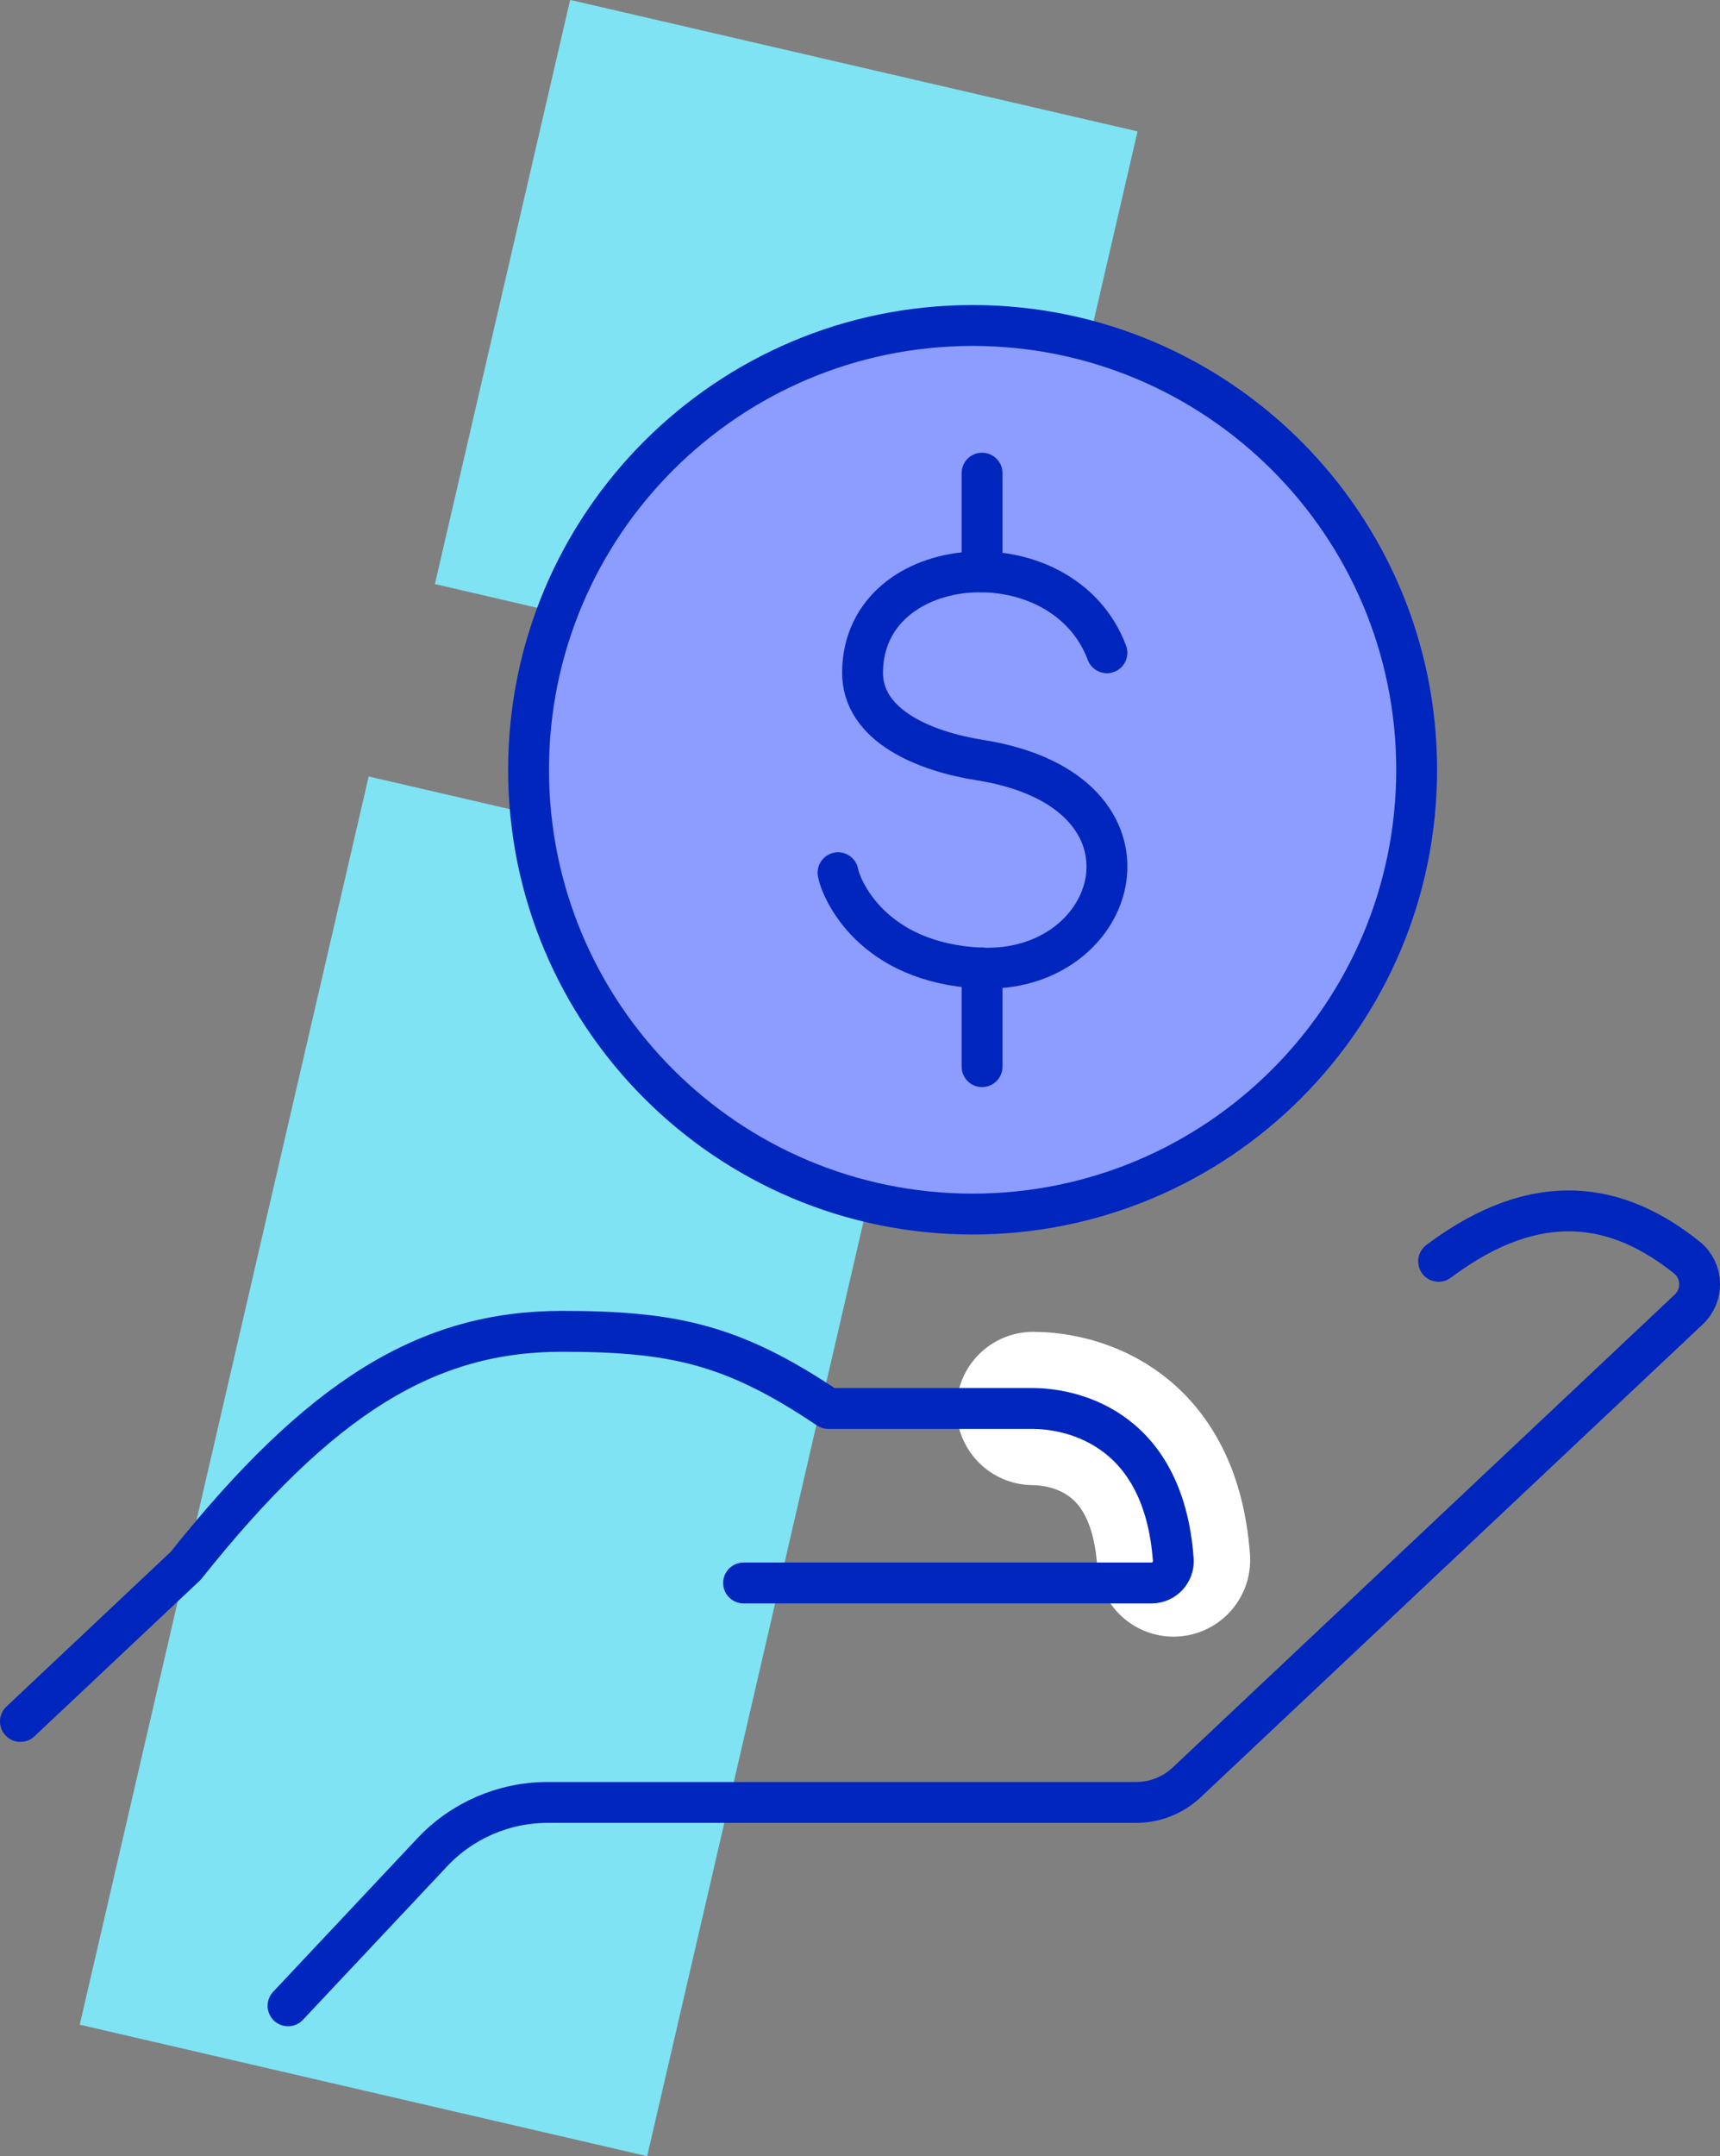
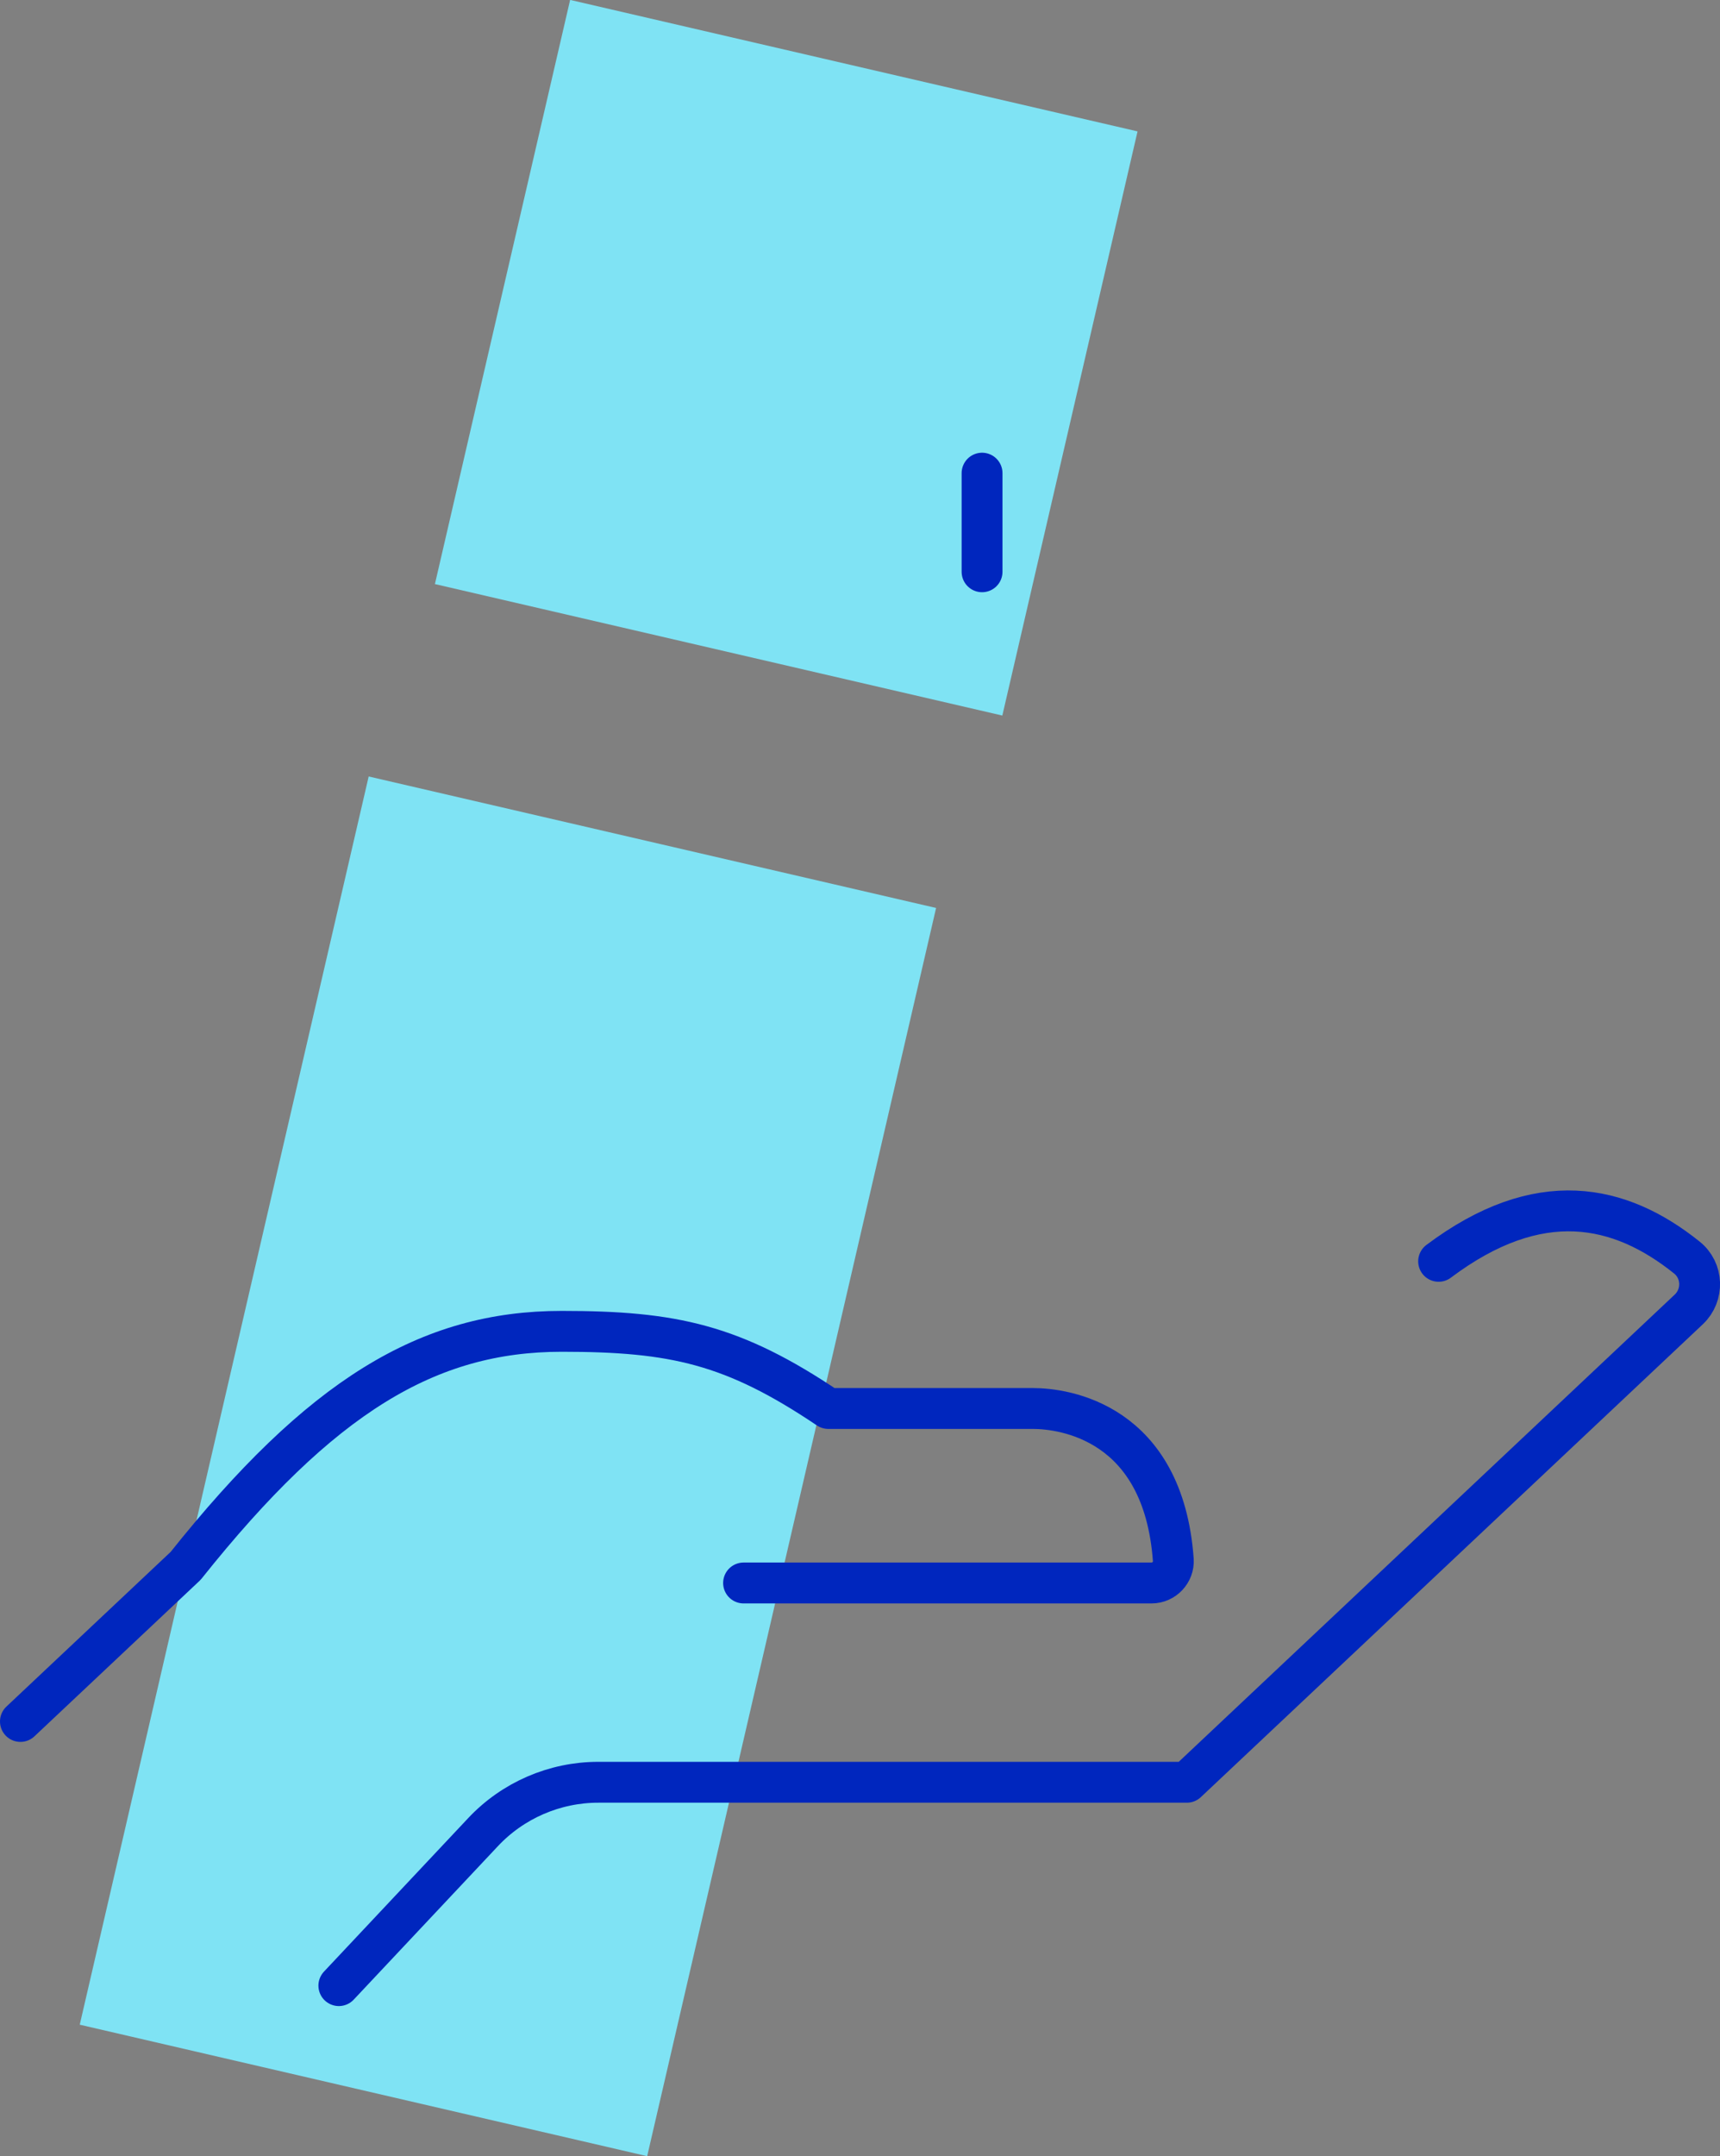
<svg xmlns="http://www.w3.org/2000/svg" id="Calque_2" viewBox="0 0 67.36 84.39">
  <rect x="0" y="0" width="67.36" height="84.39" fill="#808080" stroke="none" />
  <defs>
    <style>
      .cls-1 {
        fill: #8c9cff;
      }

      .cls-1, .cls-2 {
        stroke: #0026be;
        stroke-width: 1.6px;
      }

      .cls-1, .cls-2, .cls-3 {
        stroke-linecap: round;
        stroke-linejoin: round;
      }

      .cls-2, .cls-3 {
        fill: none;
      }

      .cls-4 {
        fill: #7fe3f4;
      }

      .cls-3 {
        stroke: #fff;
        stroke-width: 6px;
      }
    </style>
  </defs>
  <g id="Calque_1-2" data-name="Calque_1">
    <g>
      <rect class="cls-4" x="8.49" y="32.32" width="22.81" height="50.15" transform="translate(13.46 -3.01) rotate(13.04)" />
      <rect class="cls-4" x="19.39" y="2.27" width="22.81" height="23.47" transform="translate(3.95 -6.59) rotate(13.04)" />
    </g>
    <g>
-       <path class="cls-2" d="M56.34,49.37c3.93-2.95,7.1-2.25,9.72-.15.64.51.67,1.47.08,2.03l-19.66,18.51c-.54.51-1.25.79-1.99.79h-23.05c-1.71,0-3.35.71-4.52,1.96l-5.64,6" />
-       <path class="cls-3" d="M45.96,61.06c-.39-5.41-4.28-5.93-5.5-5.93" />
+       <path class="cls-2" d="M56.34,49.37c3.93-2.95,7.1-2.25,9.72-.15.64.51.67,1.47.08,2.03l-19.66,18.51h-23.05c-1.71,0-3.35.71-4.52,1.96l-5.64,6" />
      <path class="cls-2" d="M29.12,61.96h15.98c.49,0,.88-.42.85-.9-.39-5.41-4.28-5.93-5.5-5.93h-8.01c-3.73-2.51-6.06-3.02-10.44-3.02-5.23,0-9.43,2.53-14.73,9.18l-6.47,6.09" />
    </g>
    <g>
-       <path class="cls-1" d="M55.48,30.13c0,9.6-7.79,17.39-17.39,17.39s-17.39-7.79-17.39-17.39,7.79-17.39,17.39-17.39,17.39,7.79,17.39,17.39Z" />
      <g>
-         <path class="cls-2" d="M43.35,25.55c-1.73-4.6-9.51-4.05-9.57.74-.03,2.14,2.49,3.13,4.59,3.46,7.66,1.21,5.54,8.41,0,8.14-4.2-.21-5.42-3.05-5.55-3.73" />
        <line class="cls-2" x1="38.46" y1="18.52" x2="38.46" y2="22.38" />
-         <line class="cls-2" x1="38.46" y1="37.89" x2="38.46" y2="41.75" />
      </g>
    </g>
  </g>
</svg>